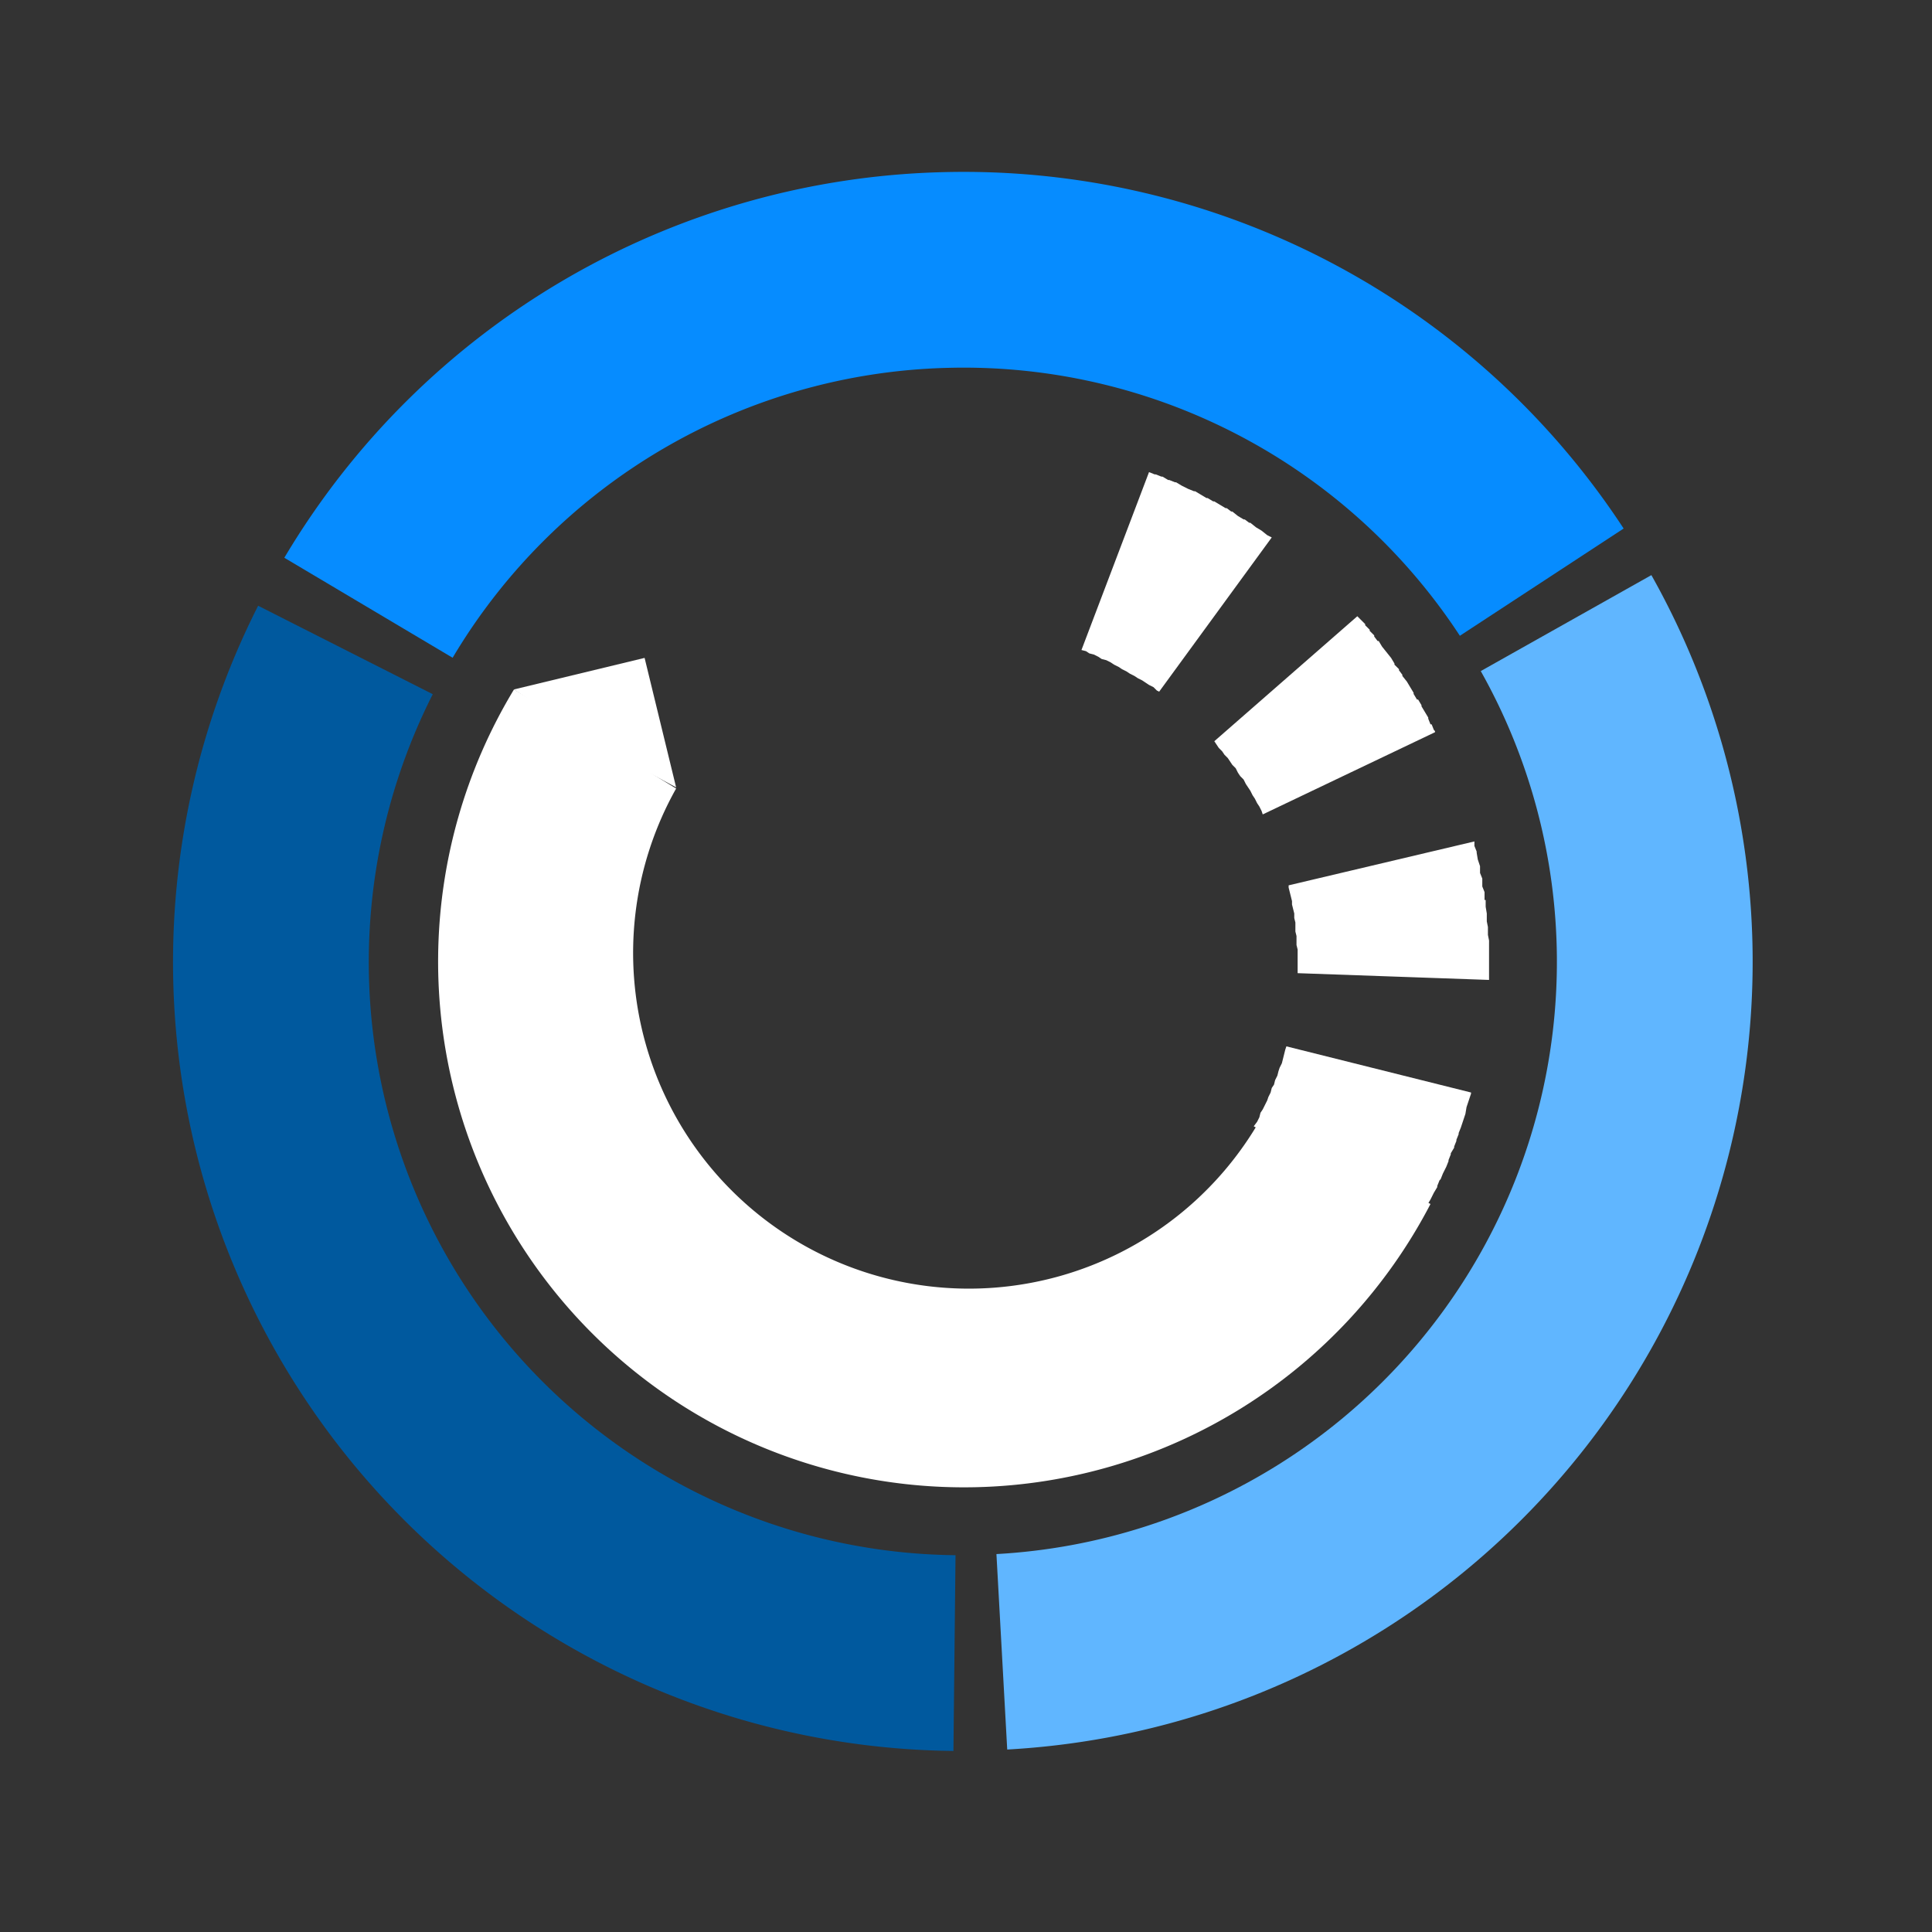
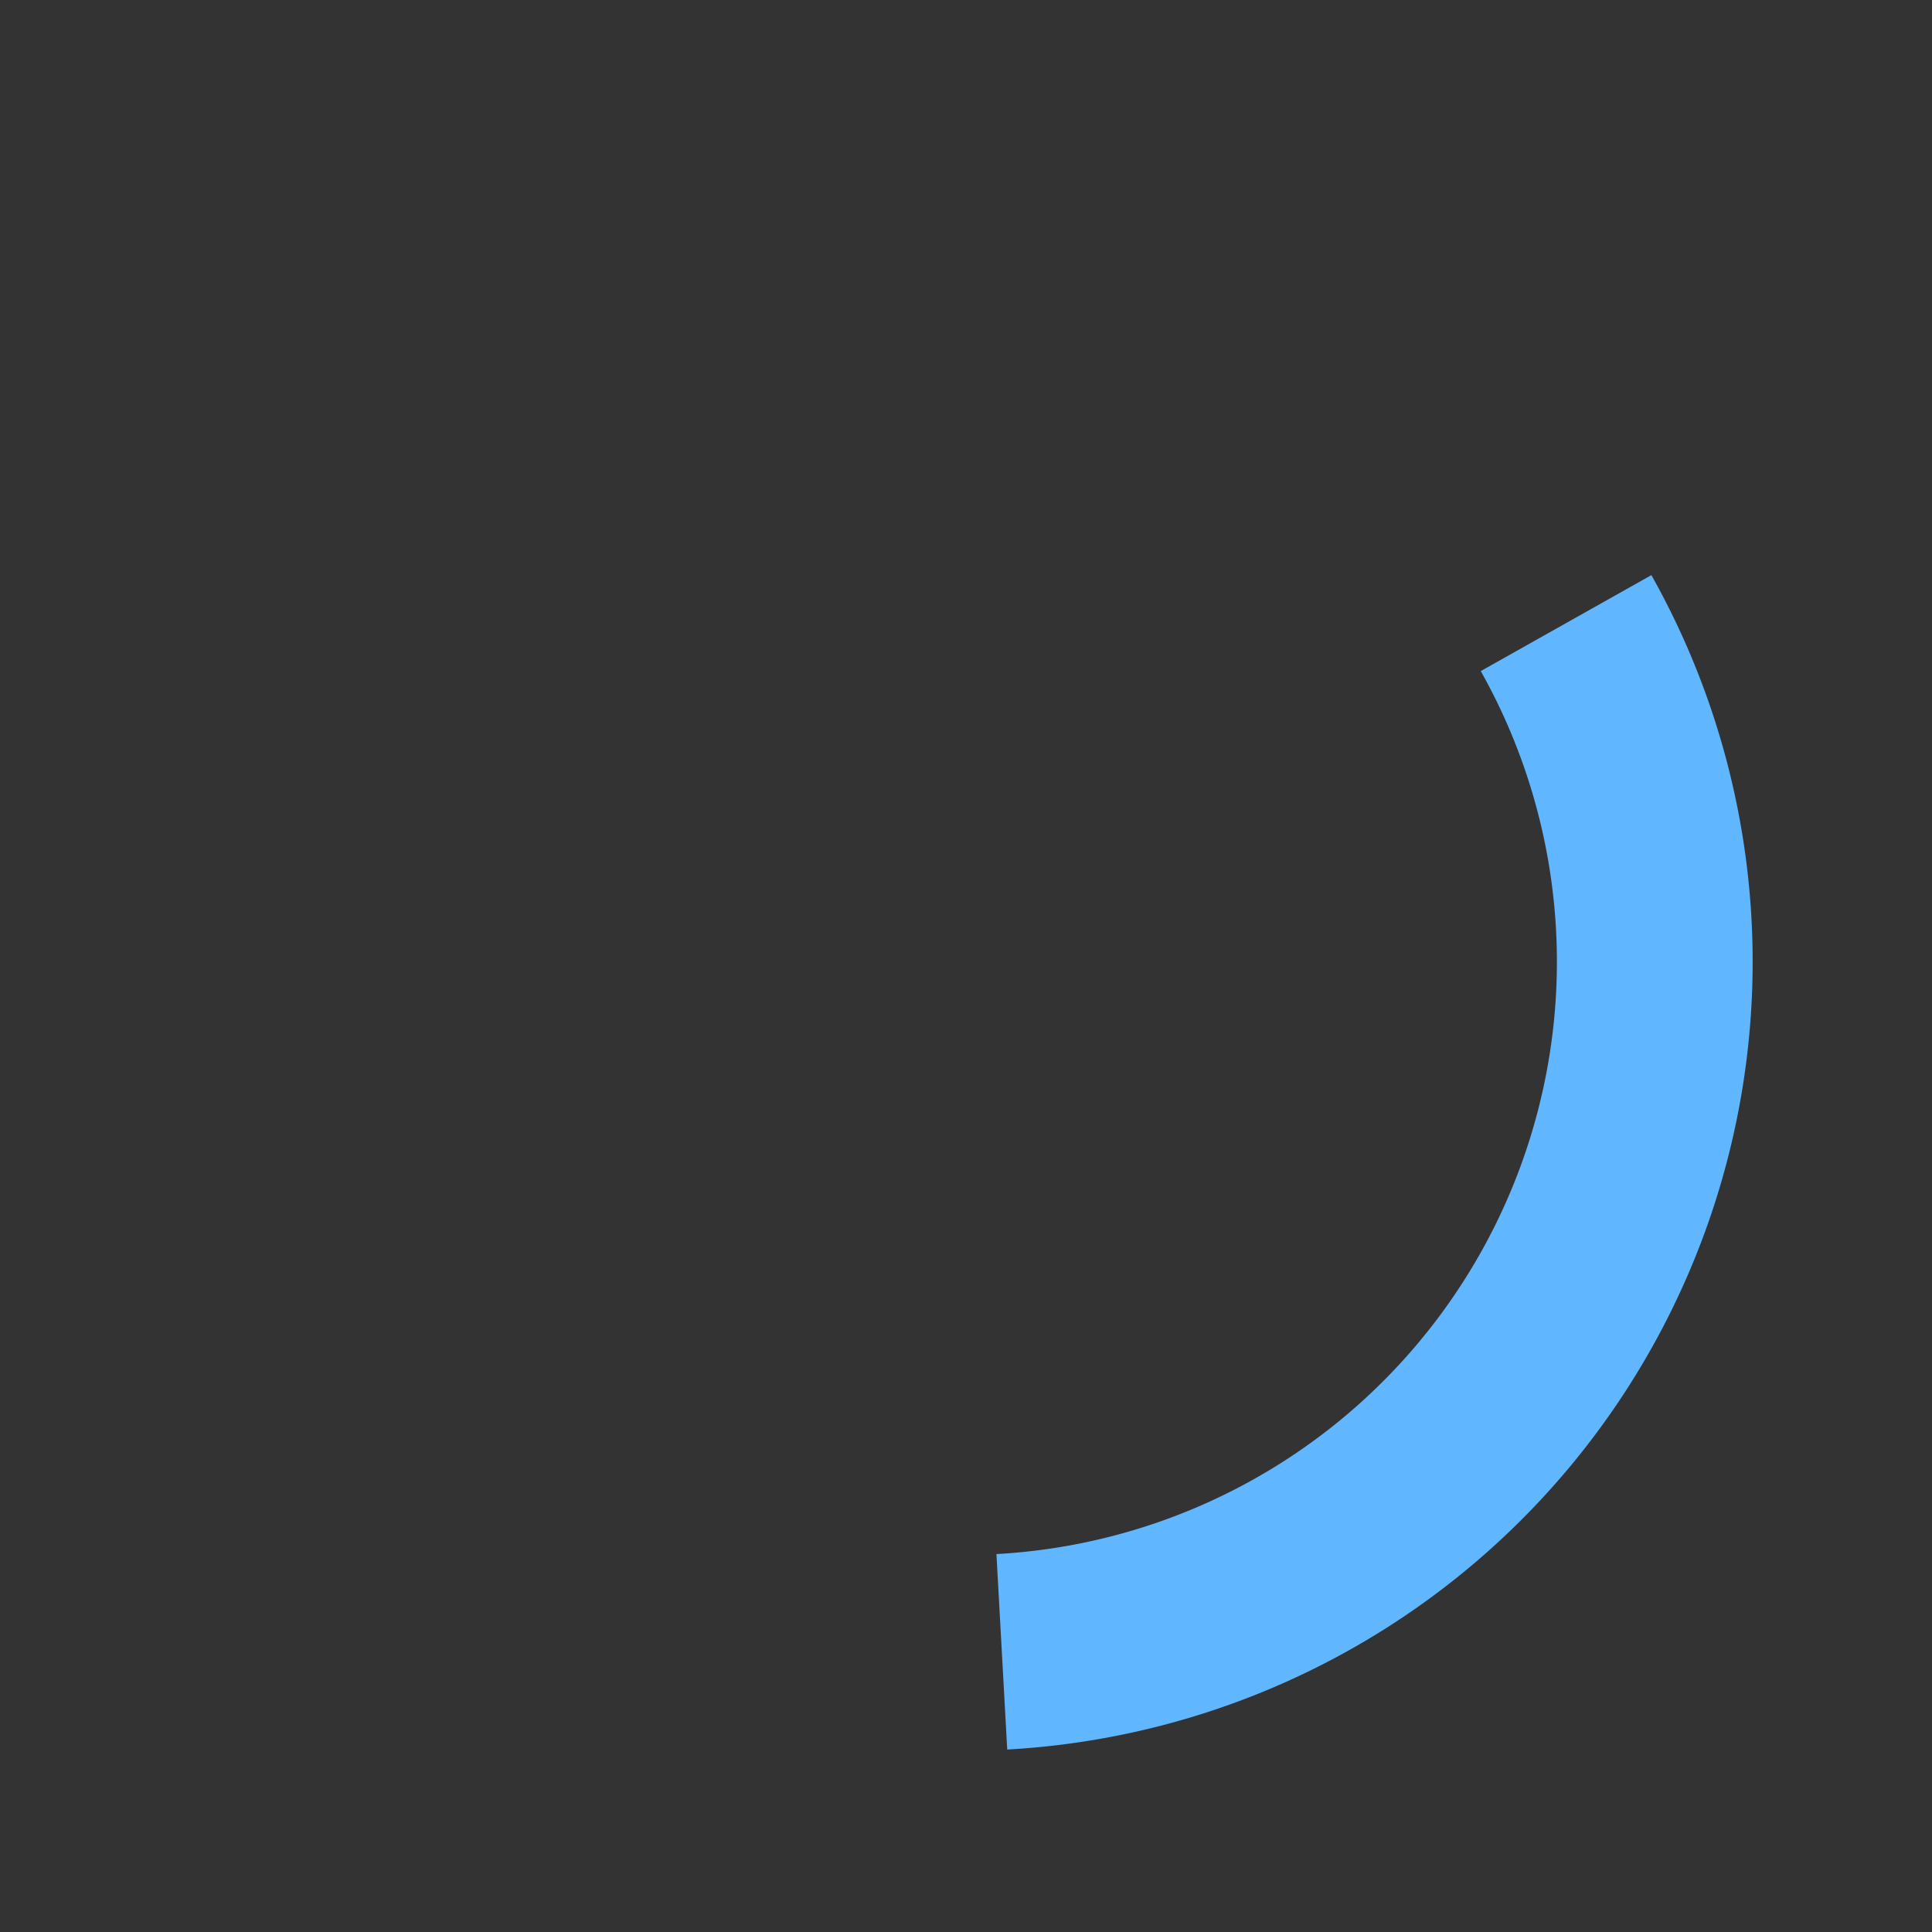
<svg xmlns="http://www.w3.org/2000/svg" width="114" height="114" viewBox="0 0 30.2 30.2" xml:space="preserve">
  <rect x="0" y="0" width="30.2" height="30.2" fill="#333333" stroke="none" />
  <g transform="matrix(.2 0 0 .2 -5.8 -.7)">
-     <path style="-inkscape-stroke:none" d="m120.8 35-6 15.8.4.1.3.2.4.1.4.2.3.2.4.1.4.2.3.2.4.2.3.2.4.2.3.2.4.2.3.2.4.2.3.2.3.2.4.2.3.3.2.1 10-13.7-.4-.2-.5-.4-.5-.3-.5-.4a8.5 8.5 0 0 0-.1 0l-.4-.3a8.5 8.5 0 0 0-.1 0l-.5-.3-.5-.4a8.5 8.5 0 0 0-.1 0l-.4-.3a8.5 8.5 0 0 0-.1 0l-.5-.3-.5-.3a8.5 8.5 0 0 0-.1 0l-.5-.3a8.5 8.5 0 0 0-.1 0l-.5-.3-.5-.3a8.5 8.5 0 0 0-.1 0l-.5-.2-.6-.3-.5-.3a8.5 8.5 0 0 0-.1 0l-.5-.2a8.5 8.5 0 0 0-.1 0l-.5-.3a8.5 8.5 0 0 0-.1 0l-.5-.2a8.5 8.5 0 0 0-.1 0zm18.5 12.8-12.7 11.1.2.3.2.3.3.3.2.3.3.3.2.3.2.3.3.3.2.4.2.3.3.3.2.4.2.3.2.3.2.4.2.3.2.4.2.3.2.4.1.3 15.3-7.3V58a8.5 8.5 0 0 0-.1-.1l-.2-.5a8.5 8.5 0 0 0-.1 0l-.2-.5a8.5 8.5 0 0 0 0-.1l-.3-.5-.3-.5a8.5 8.5 0 0 0 0-.1l-.3-.5a8.5 8.5 0 0 0-.1 0l-.3-.5a8.5 8.5 0 0 0 0-.1l-.3-.5-.3-.5-.4-.5a8.5 8.5 0 0 0 0-.1l-.3-.4a8.5 8.5 0 0 0 0-.1l-.4-.4a8.5 8.5 0 0 0 0-.1l-.3-.5-.4-.5-.4-.5-.3-.5a8.5 8.5 0 0 0-.1 0l-.3-.4a8.5 8.5 0 0 0 0-.1l-.4-.4a8.5 8.5 0 0 0 0-.1l-.4-.4a8.5 8.5 0 0 0 0-.1l-.4-.4zm10.4 20-16.5 3.9v.2l.1.4.1.4.1.4v.3l.1.4.1.4v.4l.1.4v.8l.1.4v.8l.1.4v2.1l17 .6v-.2a8.5 8.5 0 0 0 0-.1V78a8.5 8.5 0 0 0 0-.1v-.5a8.5 8.5 0 0 0 0-.1v-.5a8.5 8.5 0 0 0 0-.2l-.1-.5v-.6a8.5 8.5 0 0 0 0-.1l-.1-.5a8.5 8.5 0 0 0 0-.1v-.5a8.5 8.5 0 0 0 0-.1l-.1-.6V73a8.5 8.5 0 0 0-.1 0v-.6a8.5 8.5 0 0 0 0-.1l-.2-.5a8.5 8.5 0 0 0 0-.1v-.5a8.5 8.5 0 0 0 0-.1l-.2-.5a8.5 8.5 0 0 0 0-.2V70l-.2-.6-.1-.6a8.5 8.5 0 0 0 0-.1l-.2-.5a8.5 8.5 0 0 0 0-.1zM133 86l-.1.3-.1.4-.1.4-.1.4-.2.4-.1.3-.1.4-.2.4-.1.4-.2.3-.1.4-.2.4-.1.3-.2.4-.2.4-.2.3-.1.4-.2.4-.3.4 14.9 8 .2-.4a8.5 8.5 0 0 0 .1 0l.2-.5a8.5 8.5 0 0 0 0-.1l.3-.5.3-.6.3-.5a8.5 8.5 0 0 0 0-.1l.2-.5a8.5 8.5 0 0 0 .1-.1l.2-.5.3-.6.2-.5a8.5 8.5 0 0 0 0-.1l.2-.5a8.5 8.5 0 0 0 0-.1l.3-.5a8.5 8.5 0 0 0 0-.1l.2-.5a8.5 8.5 0 0 0 0-.1l.2-.5a8.5 8.5 0 0 0 0-.1l.2-.5.2-.6.2-.6.1-.6.2-.6.2-.6v-.1z" color="#000" fill="#fff" transform="matrix(.88 0 0 .88 12.5 9.6)" />
-     <path style="-inkscape-stroke:none" d="M64.4 54.3a46.7 46.7 0 1 0 81.4 45.7l-15-7.7a29.7 29.7 0 1 1-52-29.2Z" color="#000" fill="#fff" transform="matrix(.88 0 0 .88 12.5 9.6)" />
-     <path style="-inkscape-stroke:none" d="M64.4 54.3 76 51.5 78.8 63l-7.4-4Z" color="#000" fill="#fff" transform="matrix(.88 0 0 .88 12.5 9.6)" />
    <g fill="none" stroke-width="15.3" stroke-linejoin="round">
      <path d="M151.4 52.2a54 54 0 0 1 .3 52.4 54 54 0 0 1-44.4 28" stroke="#60b6ff" />
-       <path d="M103.6 132.7a54 54 0 0 1-45.6-26 54 54 0 0 1-2-52.4" stroke="#00599e" />
-       <path d="M57.8 51A54 54 0 0 1 103 24.6 54 54 0 0 1 149.5 49" stroke="#068cff" />
    </g>
  </g>
</svg>